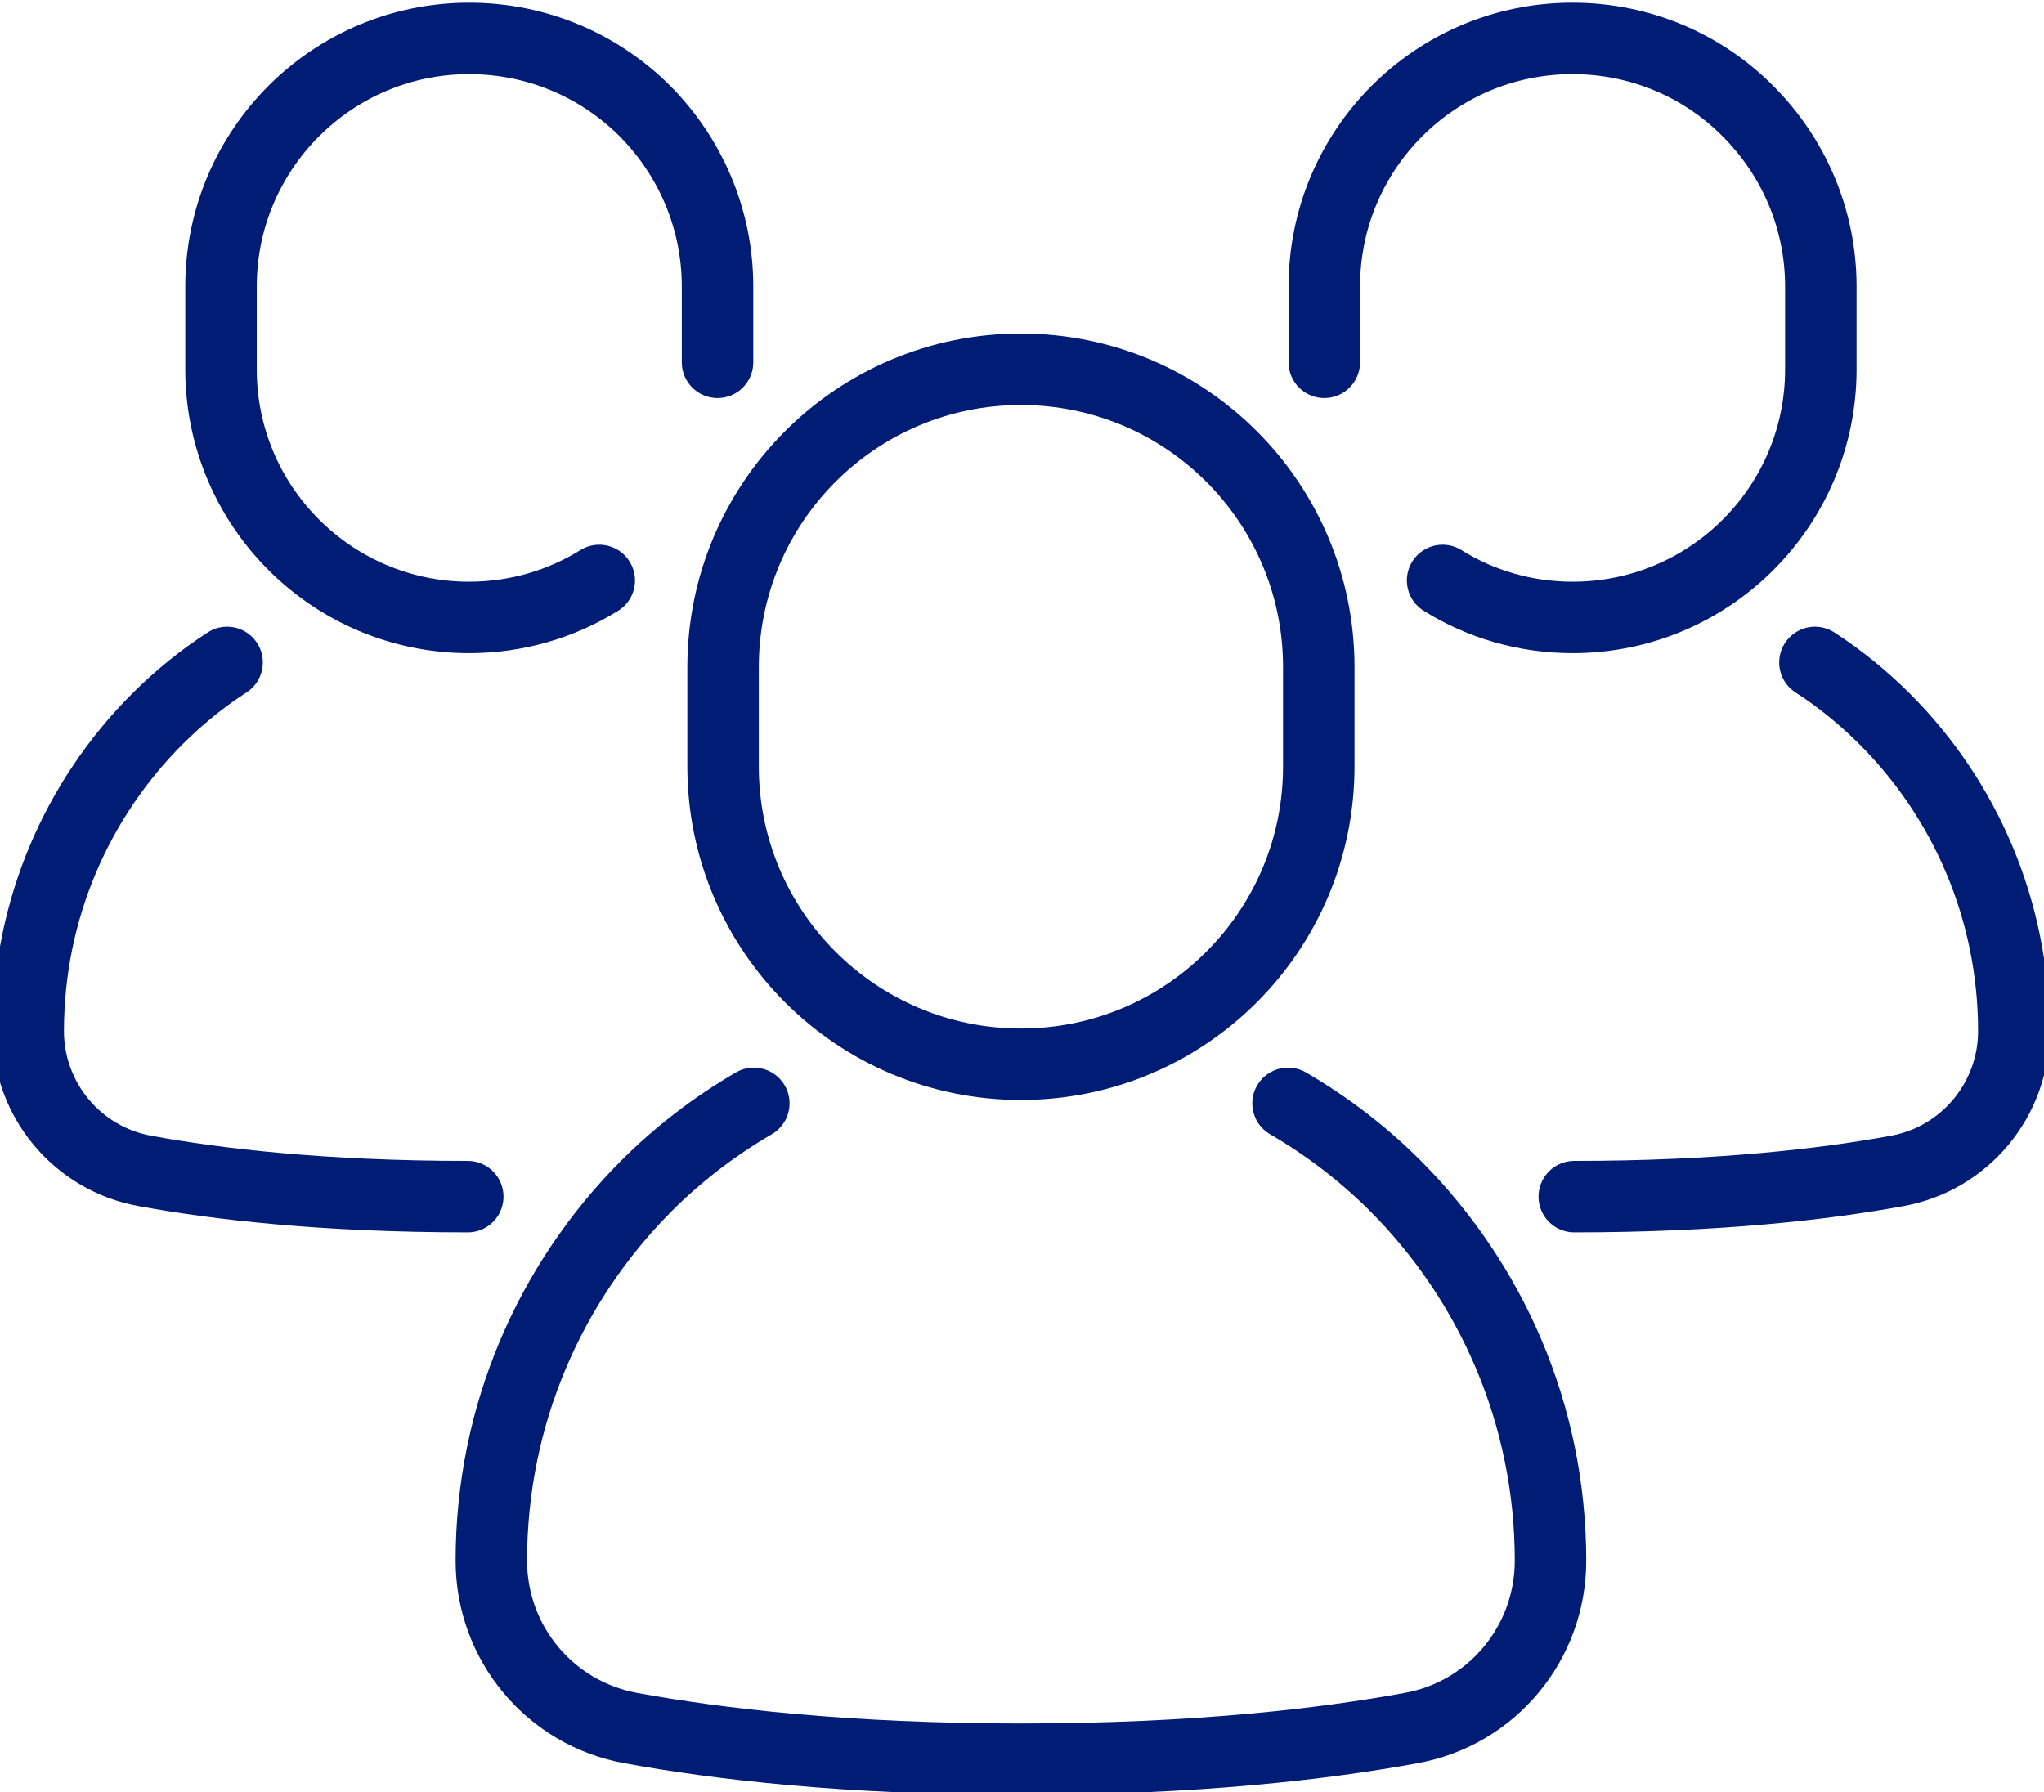
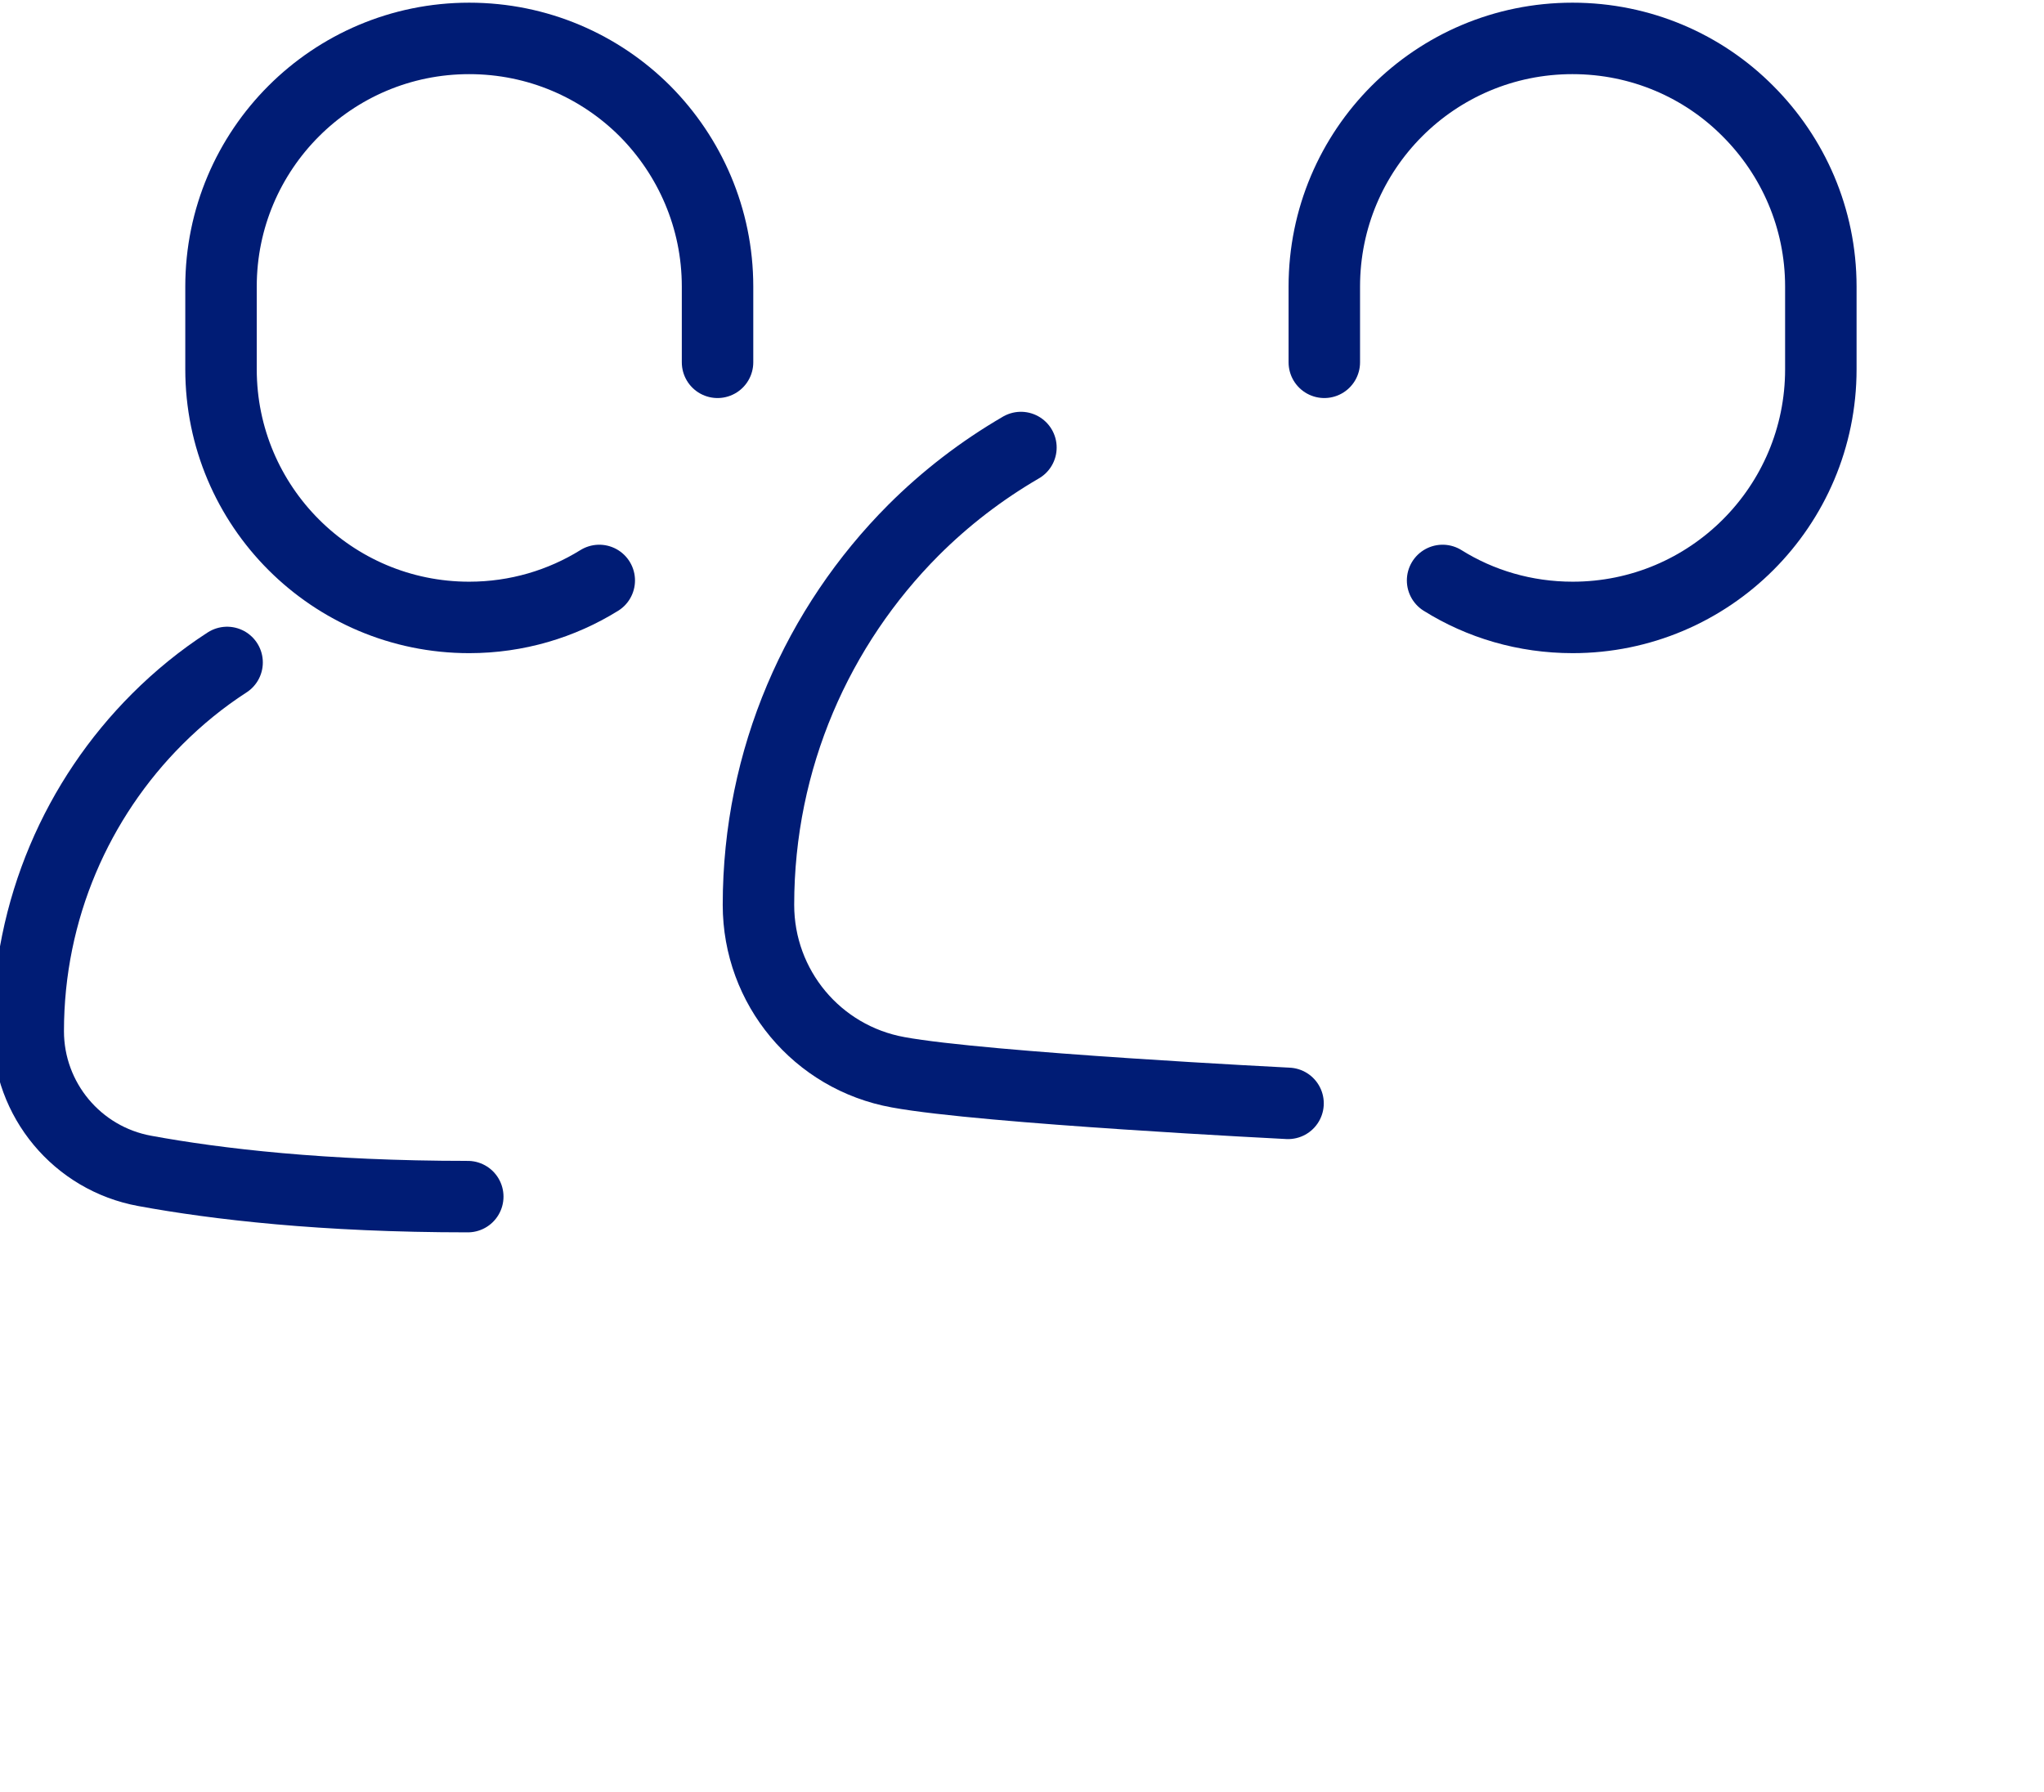
<svg xmlns="http://www.w3.org/2000/svg" id="Layer_2" viewBox="0 0 114.4 100.32">
  <defs>
    <style>
      .cls-1, .cls-2 {
        fill: none;
      }

      .cls-2 {
        stroke: #001c75;
        stroke-linecap: round;
        stroke-linejoin: round;
        stroke-width: 4px;
      }

      .cls-3 {
        clip-path: url(#clippath);
      }
    </style>
    <clipPath id="clippath">
      <rect class="cls-1" width="114.4" height="100.32" />
    </clipPath>
  </defs>
  <g id="Layer_1-2" data-name="Layer_1">
    <g class="cls-3">
-       <path class="cls-2" d="M57.14,59.57h0c-9.21,0-16.67-7.46-16.67-16.67v-5.56c0-9.21,7.46-16.67,16.67-16.67s16.67,7.46,16.67,16.67v5.56c0,9.21-7.46,16.67-16.67,16.67Z" />
-       <path class="cls-2" d="M72.09,61.76c2.2,1.28,4.22,2.83,6.02,4.63,5.35,5.37,8.67,12.78,8.67,20.97,0,4.61-3.28,8.56-7.82,9.37-4.85.89-12.06,1.74-21.82,1.74s-16.97-.85-21.82-1.74c-4.54-.82-7.82-4.76-7.82-9.37,0-8.19,3.32-15.6,8.67-20.97,1.8-1.8,3.82-3.35,6.02-4.63" />
+       <path class="cls-2" d="M72.09,61.76s-16.97-.85-21.82-1.74c-4.54-.82-7.82-4.76-7.82-9.37,0-8.19,3.32-15.6,8.67-20.97,1.8-1.8,3.82-3.35,6.02-4.63" />
      <path class="cls-2" d="M40.16,20.28v-4.24c0-3.83-1.56-7.3-4.06-9.82-2.52-2.52-6-4.07-9.84-4.07-7.67,0-13.89,6.22-13.89,13.89v4.63c0,7.67,6.22,13.89,13.89,13.89,2.67,0,5.17-.76,7.28-2.07" />
      <path class="cls-2" d="M12.71,37.08c-1.41.91-2.72,1.98-3.91,3.17-4.46,4.46-7.22,10.65-7.22,17.47,0,3.83,2.74,7.13,6.52,7.82,4.02.74,10,1.44,18.08,1.44" />
      <path class="cls-2" d="M80.74,32.49c2.11,1.32,4.61,2.07,7.28,2.07,7.67,0,13.89-6.22,13.89-13.89v-4.63c0-3.83-1.56-7.3-4.08-9.82-2.5-2.52-5.98-4.07-9.82-4.07-7.69,0-13.89,6.22-13.89,13.89v4.24" />
-       <path class="cls-2" d="M101.58,37.08c1.41.91,2.72,1.98,3.91,3.17,4.46,4.46,7.22,10.65,7.22,17.47,0,3.83-2.74,7.13-6.52,7.82-4.02.74-10,1.44-18.08,1.44" />
    </g>
  </g>
</svg>